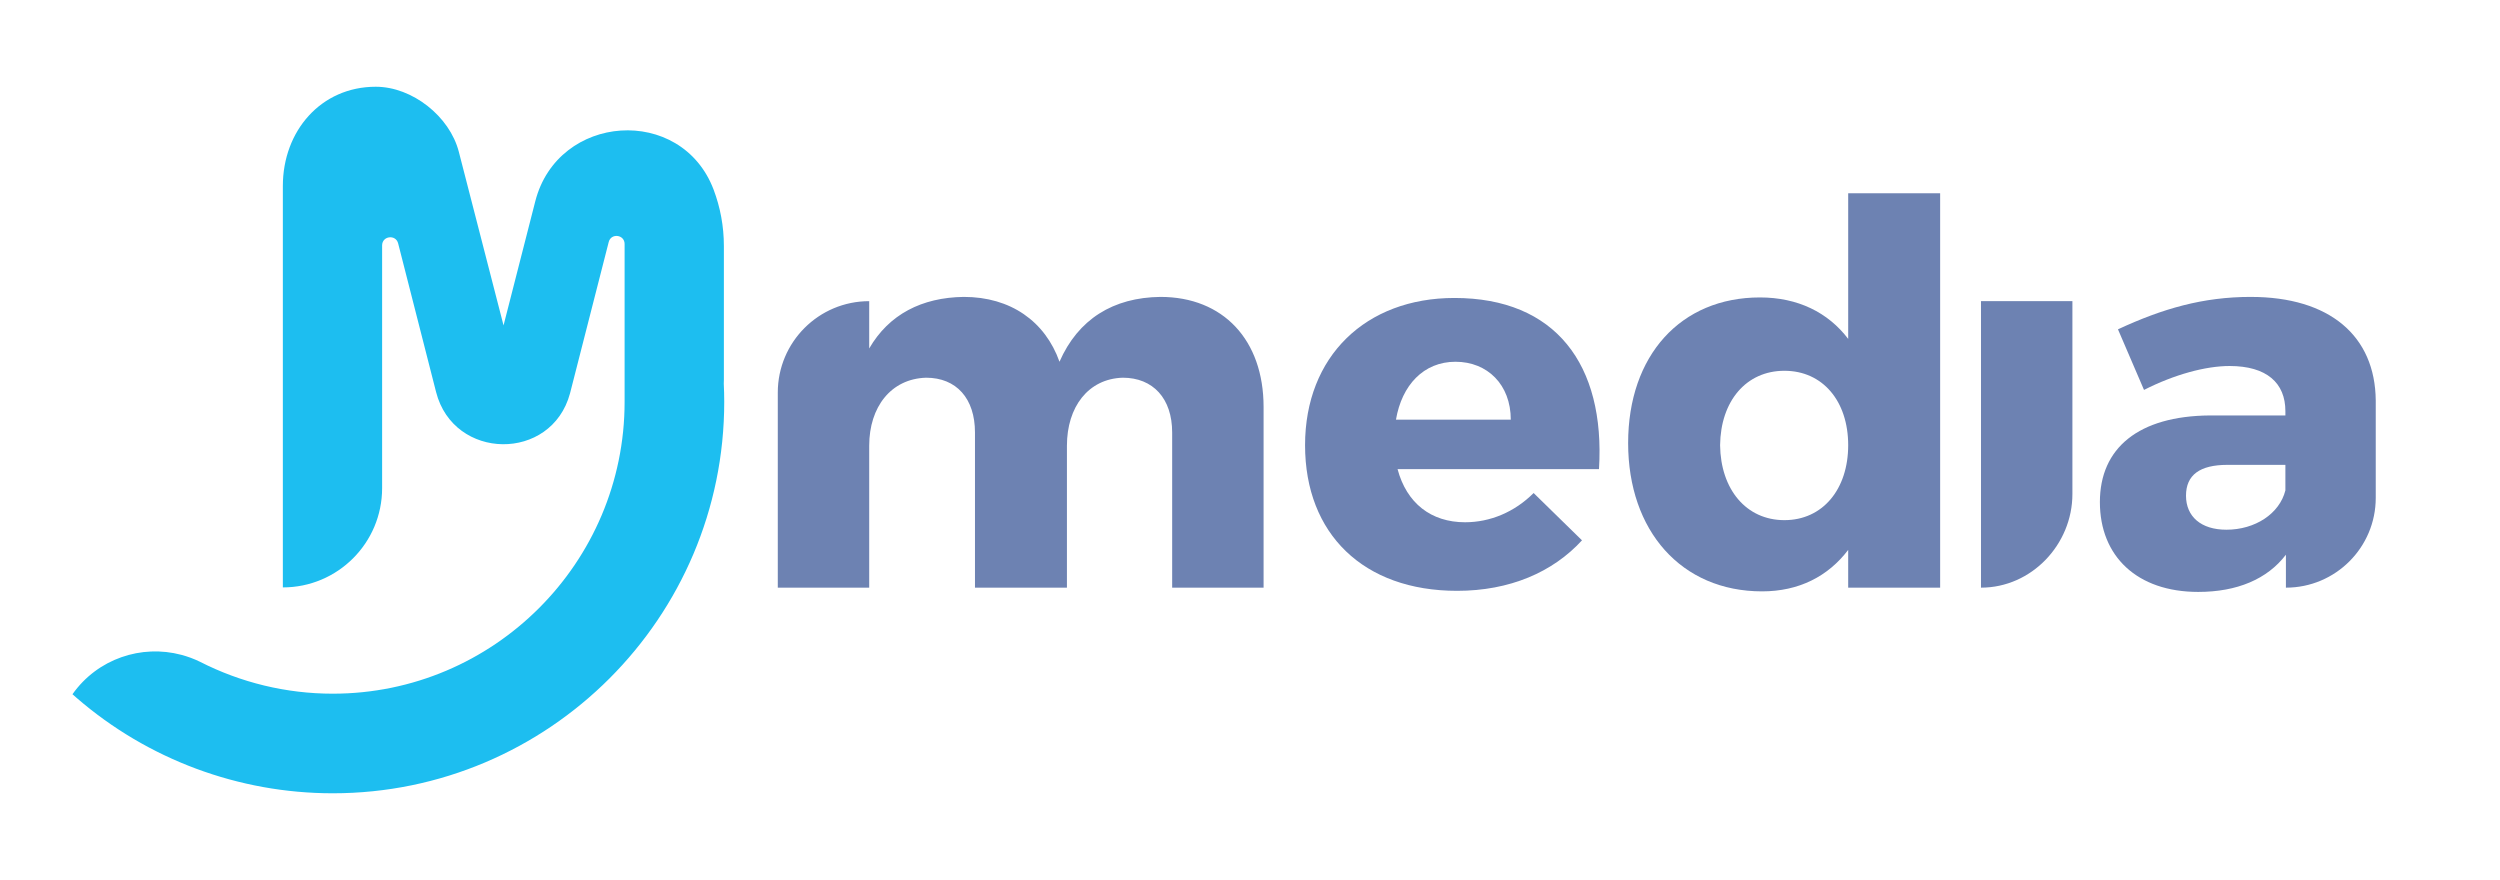
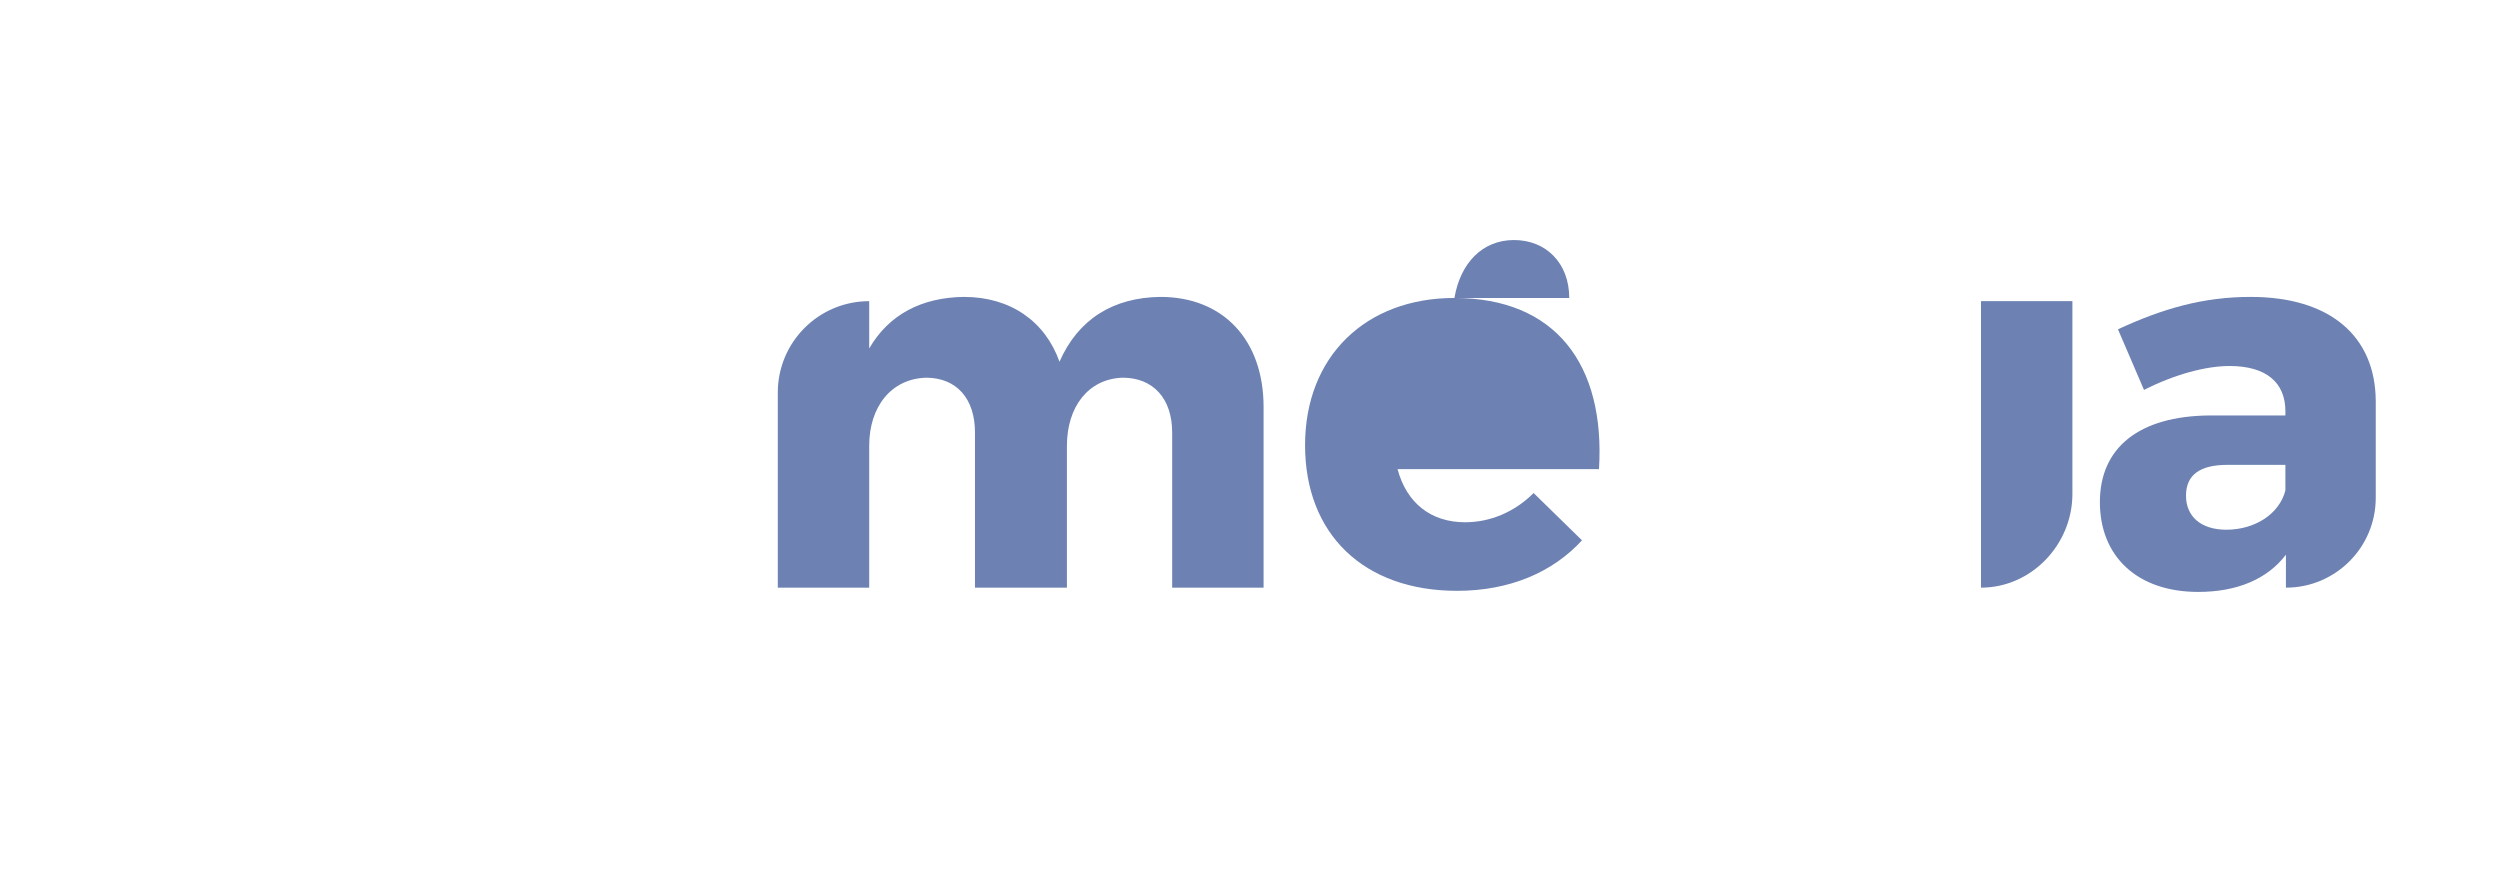
<svg xmlns="http://www.w3.org/2000/svg" id="Layer_1" data-name="Layer 1" viewBox="0 0 1920 675.87">
  <path d="M1521.4,449.6v1.72c38.78,0,70.21-33.15,70.21-71.93v-148.1h-70.21v218.31Z" style="fill: #6d82b2;" />
  <path d="M891.25,228.02c-36.33.41-63.27,17.14-77.56,49.8-11.02-31.02-37.55-49.8-73.48-49.8-32.25.41-57.56,13.47-72.66,39.6v-36.33h0c-38.78,0-70.21,31.43-70.21,70.21v149.82h70.21v-108.99c0-29.8,16.74-51.43,43.68-52.25,23.27,0,37.55,15.92,37.55,42.04v119.2h70.62v-108.99c0-29.8,16.33-51.43,42.86-52.25,23.27,0,37.96,15.92,37.96,42.04v119.2h70.21v-138.79c0-51.43-31.02-84.5-79.19-84.5Z" style="fill: #6d82b2;" />
-   <path d="M1117,228.84c-68.17,0-114.71,44.9-114.71,113.07s44.9,111.85,116.75,111.85c40.41,0,73.48-14.29,95.93-38.78l-37.15-36.33c-14.69,14.7-33.47,22.45-52.66,22.45-26.12,0-44.9-14.7-51.84-40.82h154.71c4.9-80.42-33.48-131.44-111.04-131.44ZM1072.1,322.32c4.49-26.53,21.23-44.49,45.72-44.49s42.46,17.55,42.46,44.49h-88.17Z" style="fill: #6d82b2;" />
-   <path d="M1419.41,260.27c-15.51-20.41-38.78-31.84-67.76-31.84-60.82,0-101.24,44.49-101.24,111.85s40.82,113.89,102.87,113.89c28.17,0,50.62-11.43,66.13-31.84v28.98h70.62V148.42h-70.62v111.85ZM1370.42,399.47c-29.39,0-48.98-23.68-49.39-57.56.41-33.88,20-57.15,49.39-57.15s48.99,23.27,48.99,57.15-19.59,57.56-48.99,57.56Z" style="fill: #6d82b2;" />
+   <path d="M1117,228.84c-68.17,0-114.71,44.9-114.71,113.07s44.9,111.85,116.75,111.85c40.41,0,73.48-14.29,95.93-38.78l-37.15-36.33c-14.69,14.7-33.47,22.45-52.66,22.45-26.12,0-44.9-14.7-51.84-40.82h154.71c4.9-80.42-33.48-131.44-111.04-131.44Zc4.49-26.53,21.23-44.49,45.72-44.49s42.46,17.55,42.46,44.49h-88.17Z" style="fill: #6d82b2;" />
  <path d="M1728.65,228.02c-36.74,0-67.76,8.98-102.05,24.9l20,46.54c23.27-11.84,47.35-18.37,65.72-18.37,28.57,0,42.86,13.06,42.86,34.7v3.27h-57.97c-54.7.41-84.5,24.9-84.5,66.54s28.57,68.99,75.52,68.99c29.8,0,53.07-9.8,67.35-28.58v25.31h0c38.1,0,68.99-30.89,68.99-68.99v-74.7c-.41-49.8-35.52-79.6-95.93-79.6ZM1755.18,376.61c-4.49,17.96-23.27,30.21-45.31,30.21-19.59,0-31.02-10.2-31.02-26.13s10.61-23.68,31.84-23.68h44.49v19.59Z" style="fill: #6d82b2;" />
-   <path d="M555.94,291.62v-102.66c0-15.24-2.79-29.82-7.87-43.28-24.71-65.33-119.67-58.74-136.98,8.93l-24.37,95.3-34.35-133.35c-7.01-27.2-35.72-49.94-63.8-49.94-42.11,0-71.34,34.05-71.34,76.16v308.35h0c42.11,0,76.24-34.13,76.24-76.24v-186.46c.04-7.31,10.49-8.61,12.31-1.5l29.13,114.14c13.48,52.81,88.62,53.73,102.84,1.12.1-.39.21-.78.31-1.18l29.44-115.16c1.81-7.06,12.2-5.75,12.2,1.54v120.48h-.02c0,.24.02.47.02.71v.03c0,123.59-100.56,224.14-224.15,224.14-35.71,0-70.64-8.52-101.97-24.52h-.01c-4.63-2.28-9.43-4.02-14.29-5.32-30.58-8.15-64.32,2.92-83.63,30.28,0,0,0,0,0,0h0s0,0,0,0l.05.02c1.03.92,2.07,1.83,3.12,2.74,54.58,47.26,124.45,73.29,196.73,73.29,165.78,0,300.66-134.87,300.66-300.66,0-4.67-.13-9.31-.35-13.93.04-1.01.08-2.02.08-3.04Z" style="fill: #1dbef0;" />
</svg>